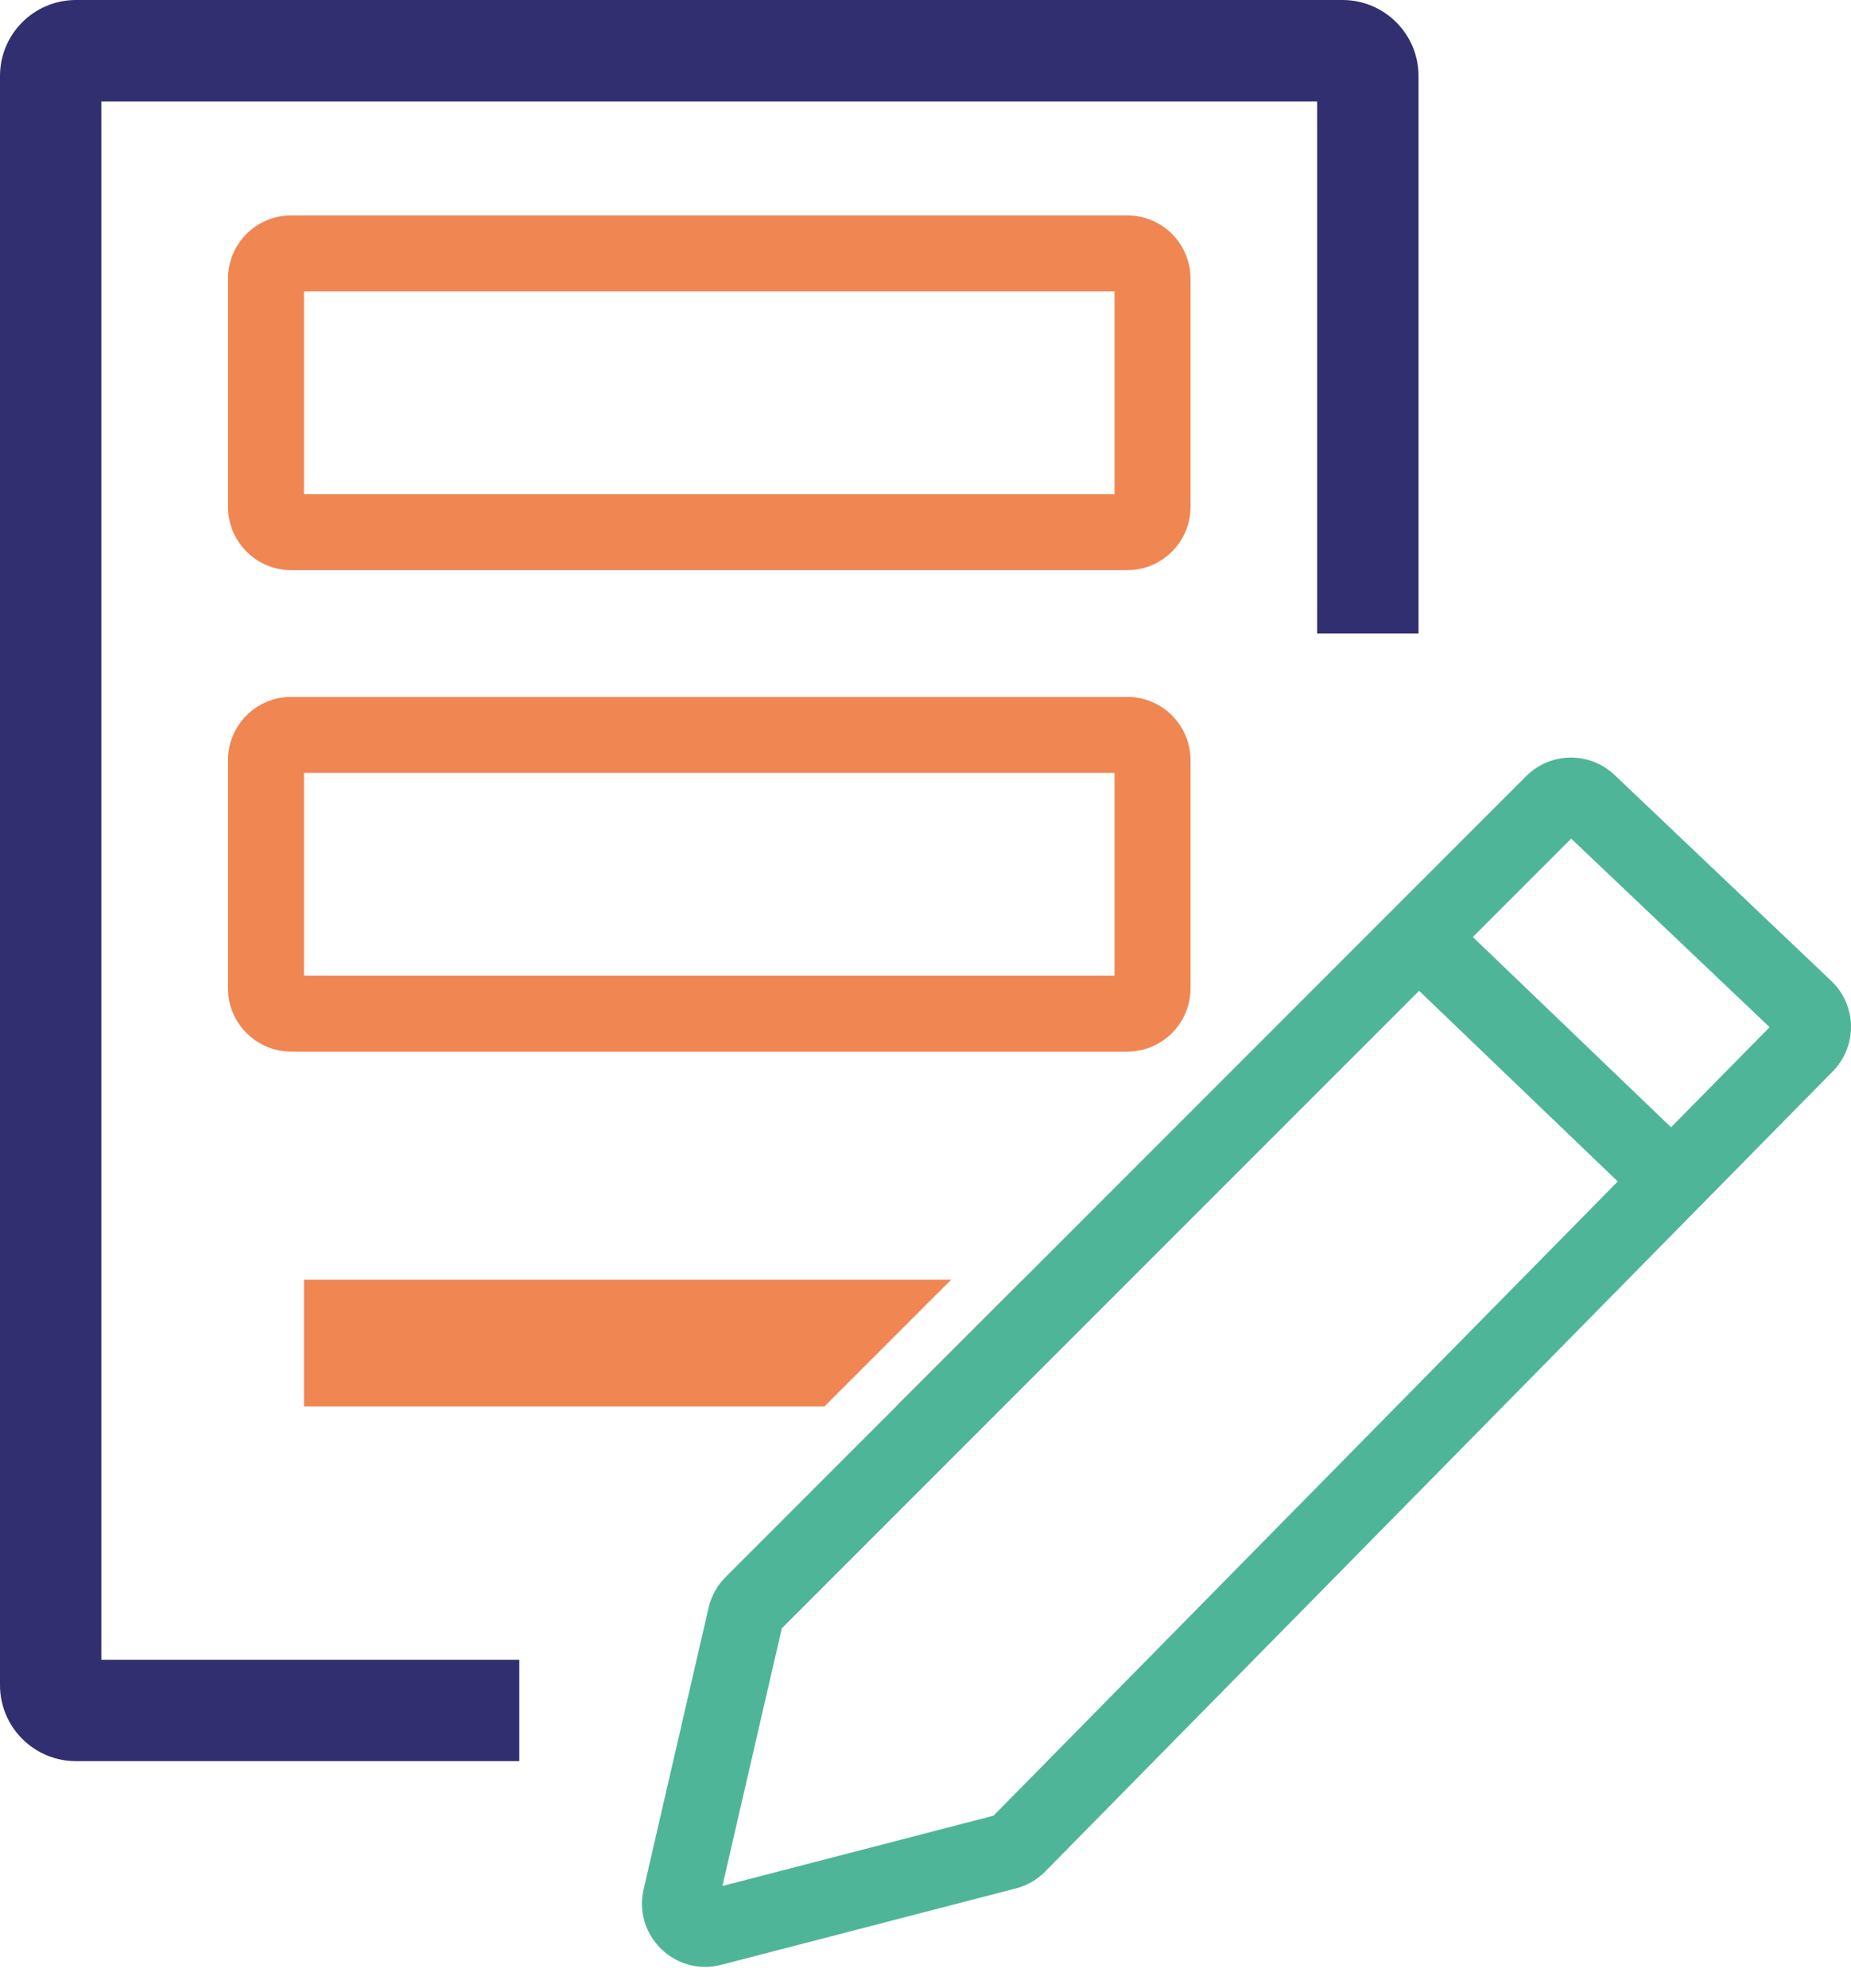
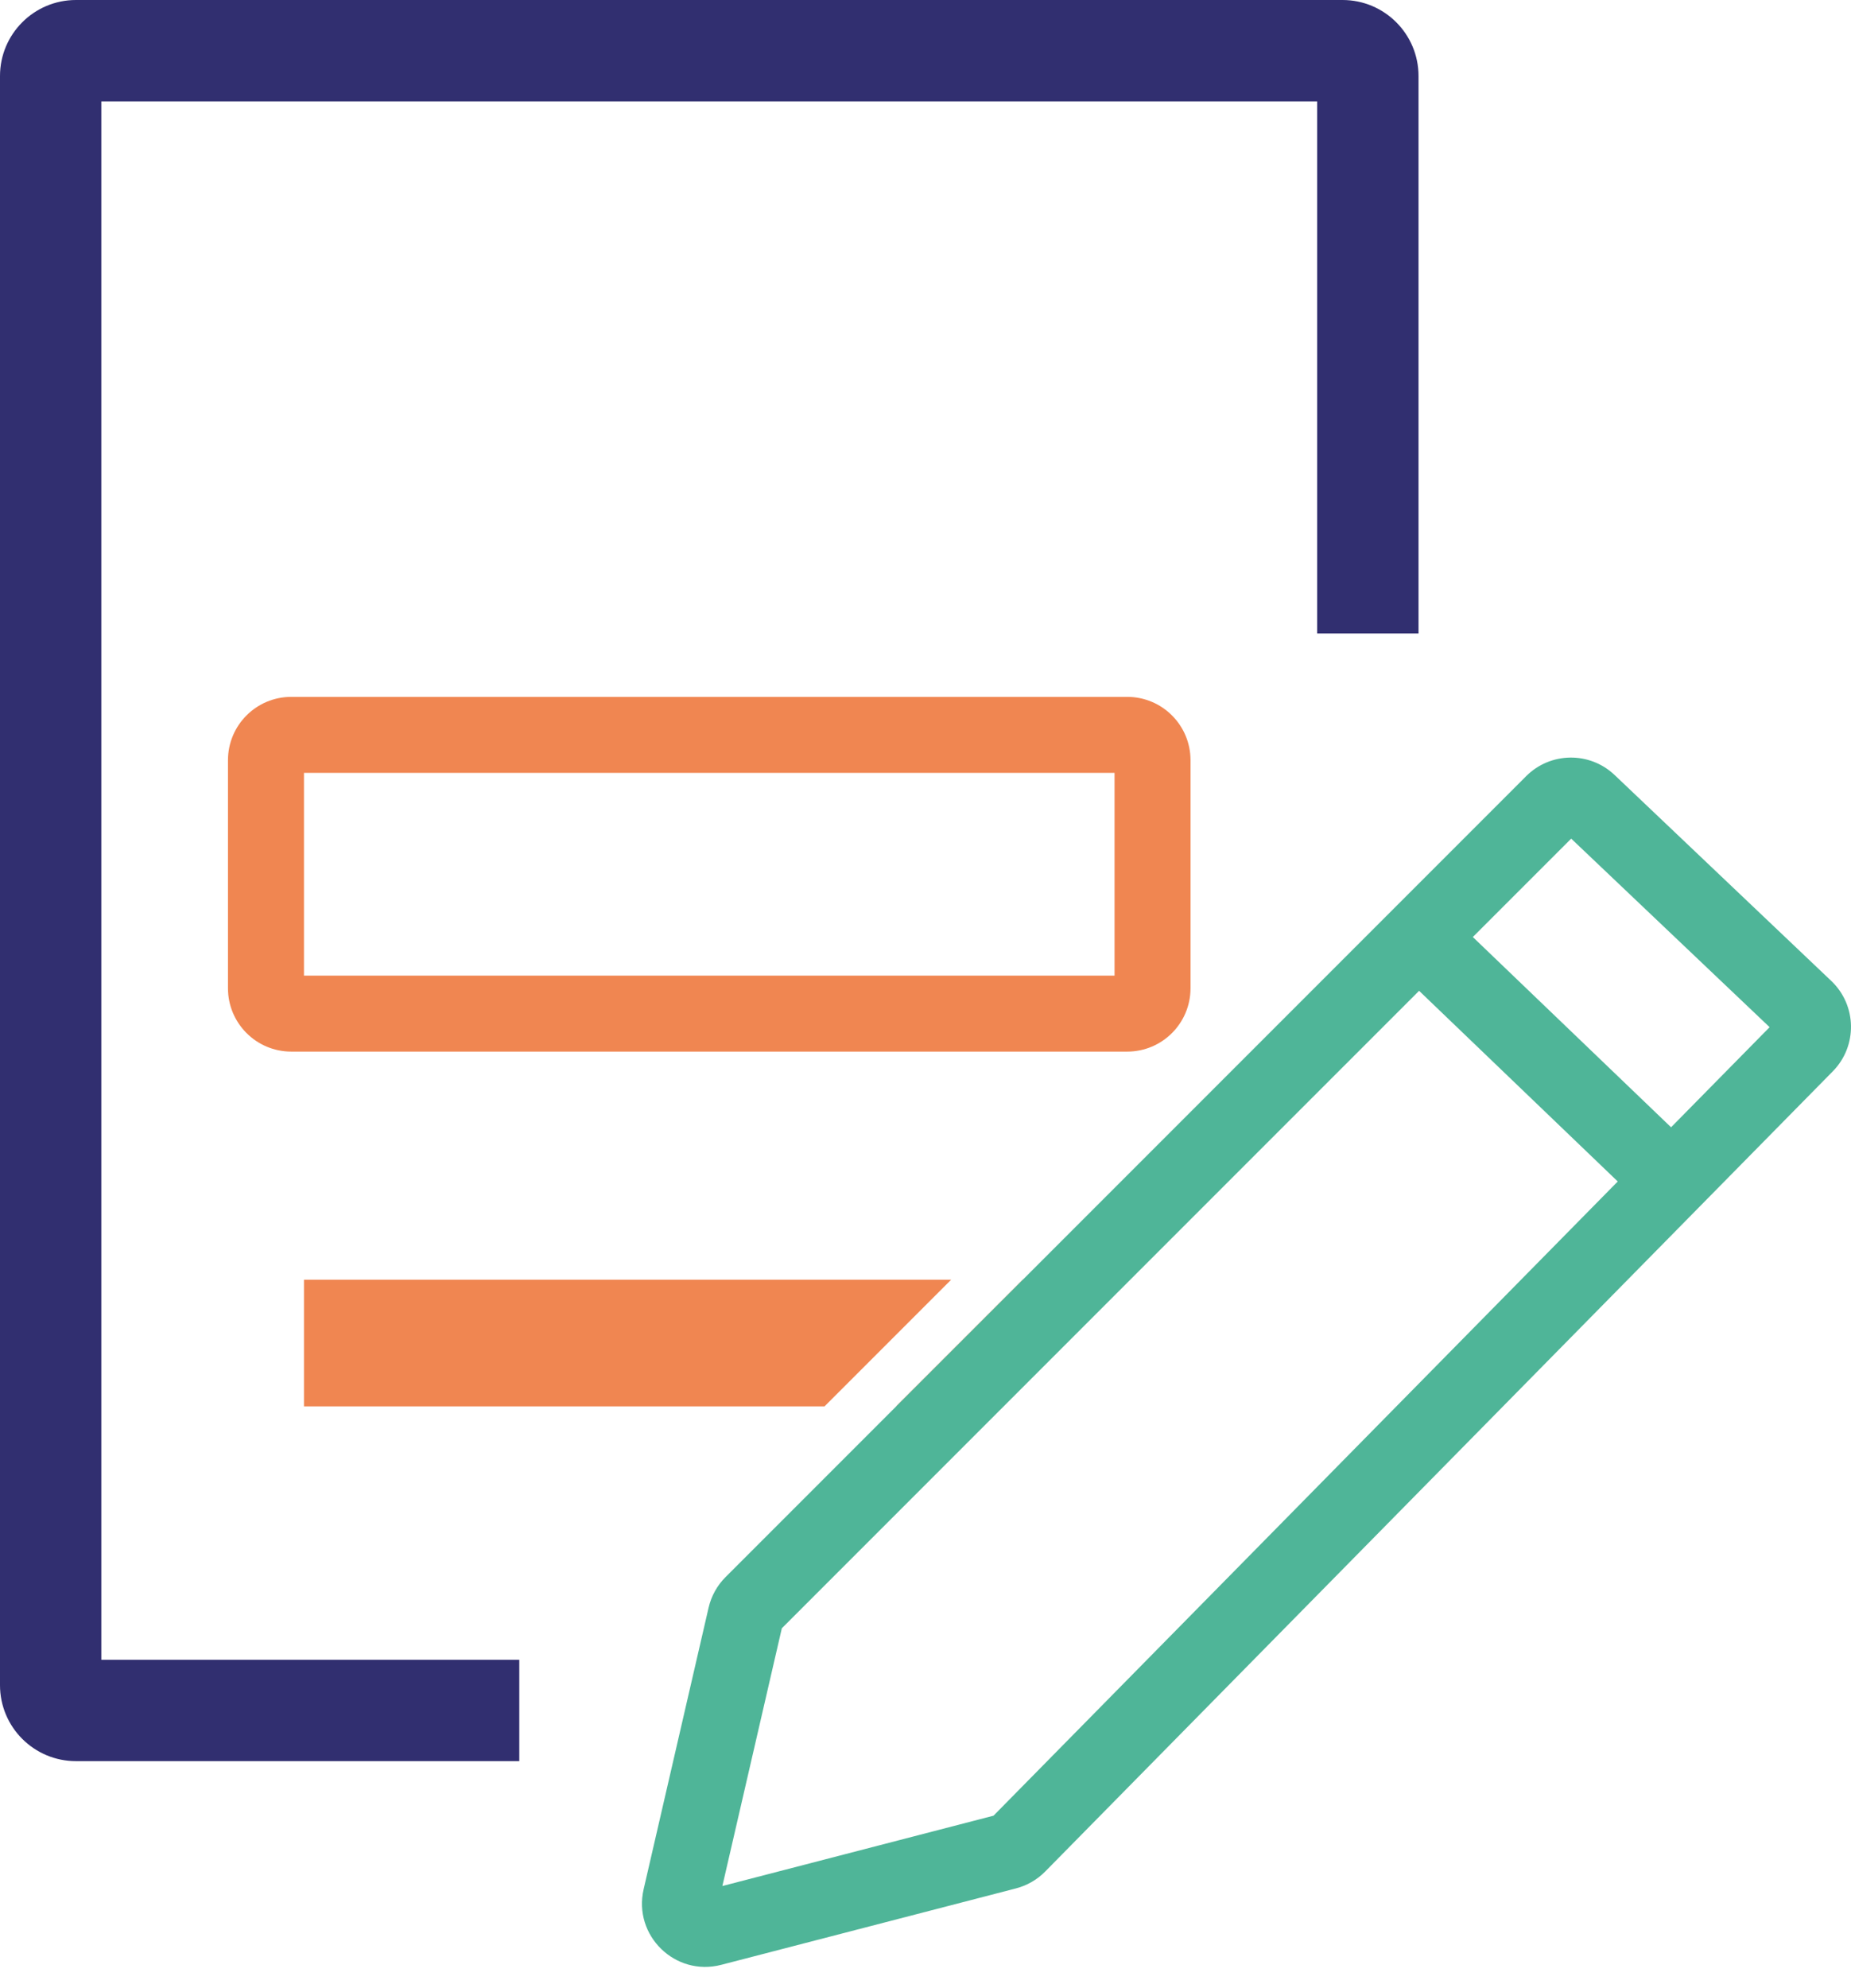
<svg xmlns="http://www.w3.org/2000/svg" width="68" height="73" viewBox="0 0 68 73" fill="none">
  <path fill-rule="evenodd" clip-rule="evenodd" d="M0 2.792C0 1.25 1.25 0 2.792 0H49.32C50.862 0 52.112 1.25 52.112 2.792V23.264H48.389V3.722H3.722V60.952H19.077V64.674H2.792C1.25 64.674 0 63.425 0 61.883V2.792Z" fill="#312F70" />
-   <path fill-rule="evenodd" clip-rule="evenodd" d="M8.375 10.236C8.375 8.951 9.417 7.91 10.701 7.91H41.41C42.695 7.91 43.736 8.951 43.736 10.236V18.611C43.736 19.896 42.695 20.938 41.41 20.938H10.701C9.417 20.938 8.375 19.896 8.375 18.611V10.236ZM11.167 10.701V18.146H40.945V10.701H11.167Z" fill="#F08651" />
  <path fill-rule="evenodd" clip-rule="evenodd" d="M8.375 27.917C8.375 26.632 9.417 25.591 10.701 25.591H41.41C42.695 25.591 43.736 26.632 43.736 27.917V36.292C43.736 37.577 42.695 38.618 41.41 38.618H10.701C9.417 38.618 8.375 37.577 8.375 36.292V27.917ZM11.167 28.382V35.827H40.945V28.382H11.167Z" fill="#F08651" />
  <path fill-rule="evenodd" clip-rule="evenodd" d="M34.943 46.994H11.167V51.646H30.29L34.943 46.994ZM37.575 46.994L32.922 51.646H33.035L36.292 48.389L37.688 46.994H37.575Z" fill="#F08651" />
  <path fill-rule="evenodd" clip-rule="evenodd" d="M56.067 28.502C56.959 27.61 58.4 27.591 59.315 28.46L67.276 36.023C68.219 36.919 68.244 38.415 67.331 39.342L38.398 68.727C38.103 69.027 37.732 69.241 37.324 69.347L26.496 72.154C24.805 72.593 23.253 71.081 23.645 69.379L26.032 59.037C26.13 58.612 26.346 58.224 26.654 57.915L56.067 28.502ZM57.721 30.797L54.107 34.41L61.39 41.397L65.01 37.721L57.721 30.797ZM59.431 43.387L52.133 36.385L28.722 59.795L26.538 69.26L36.499 66.677L59.431 43.387Z" fill="#4FB598" />
</svg>